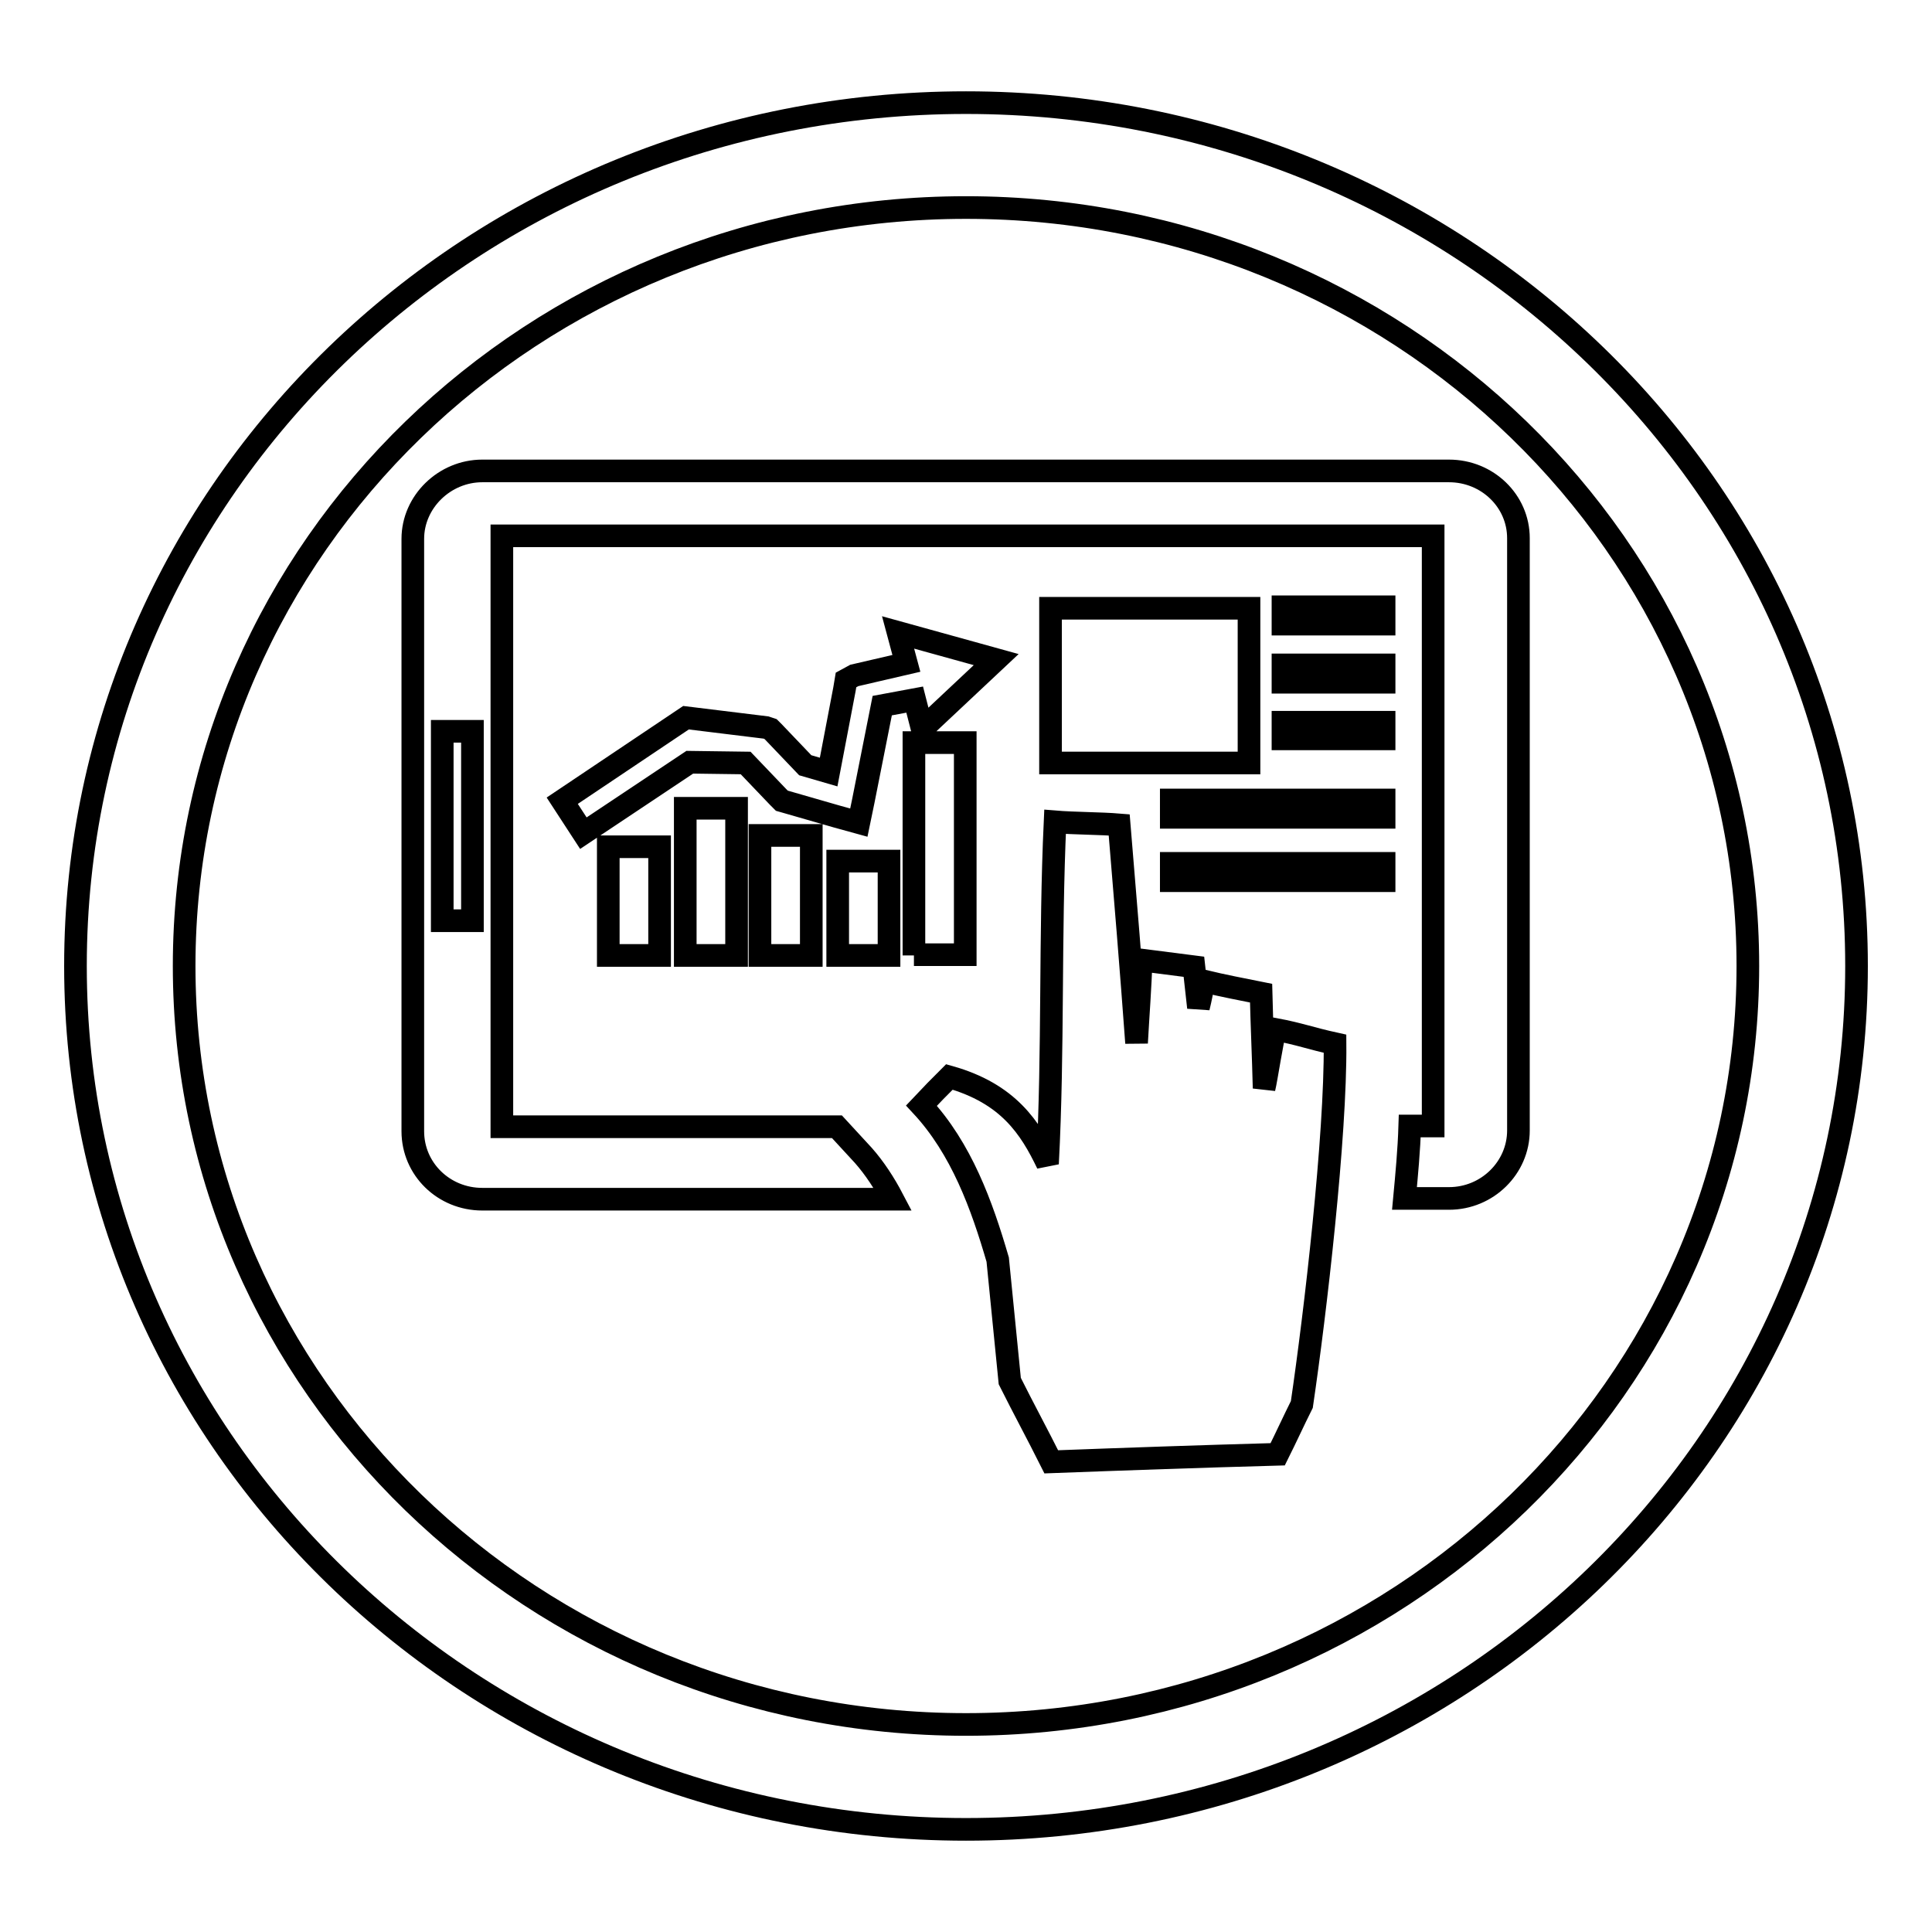
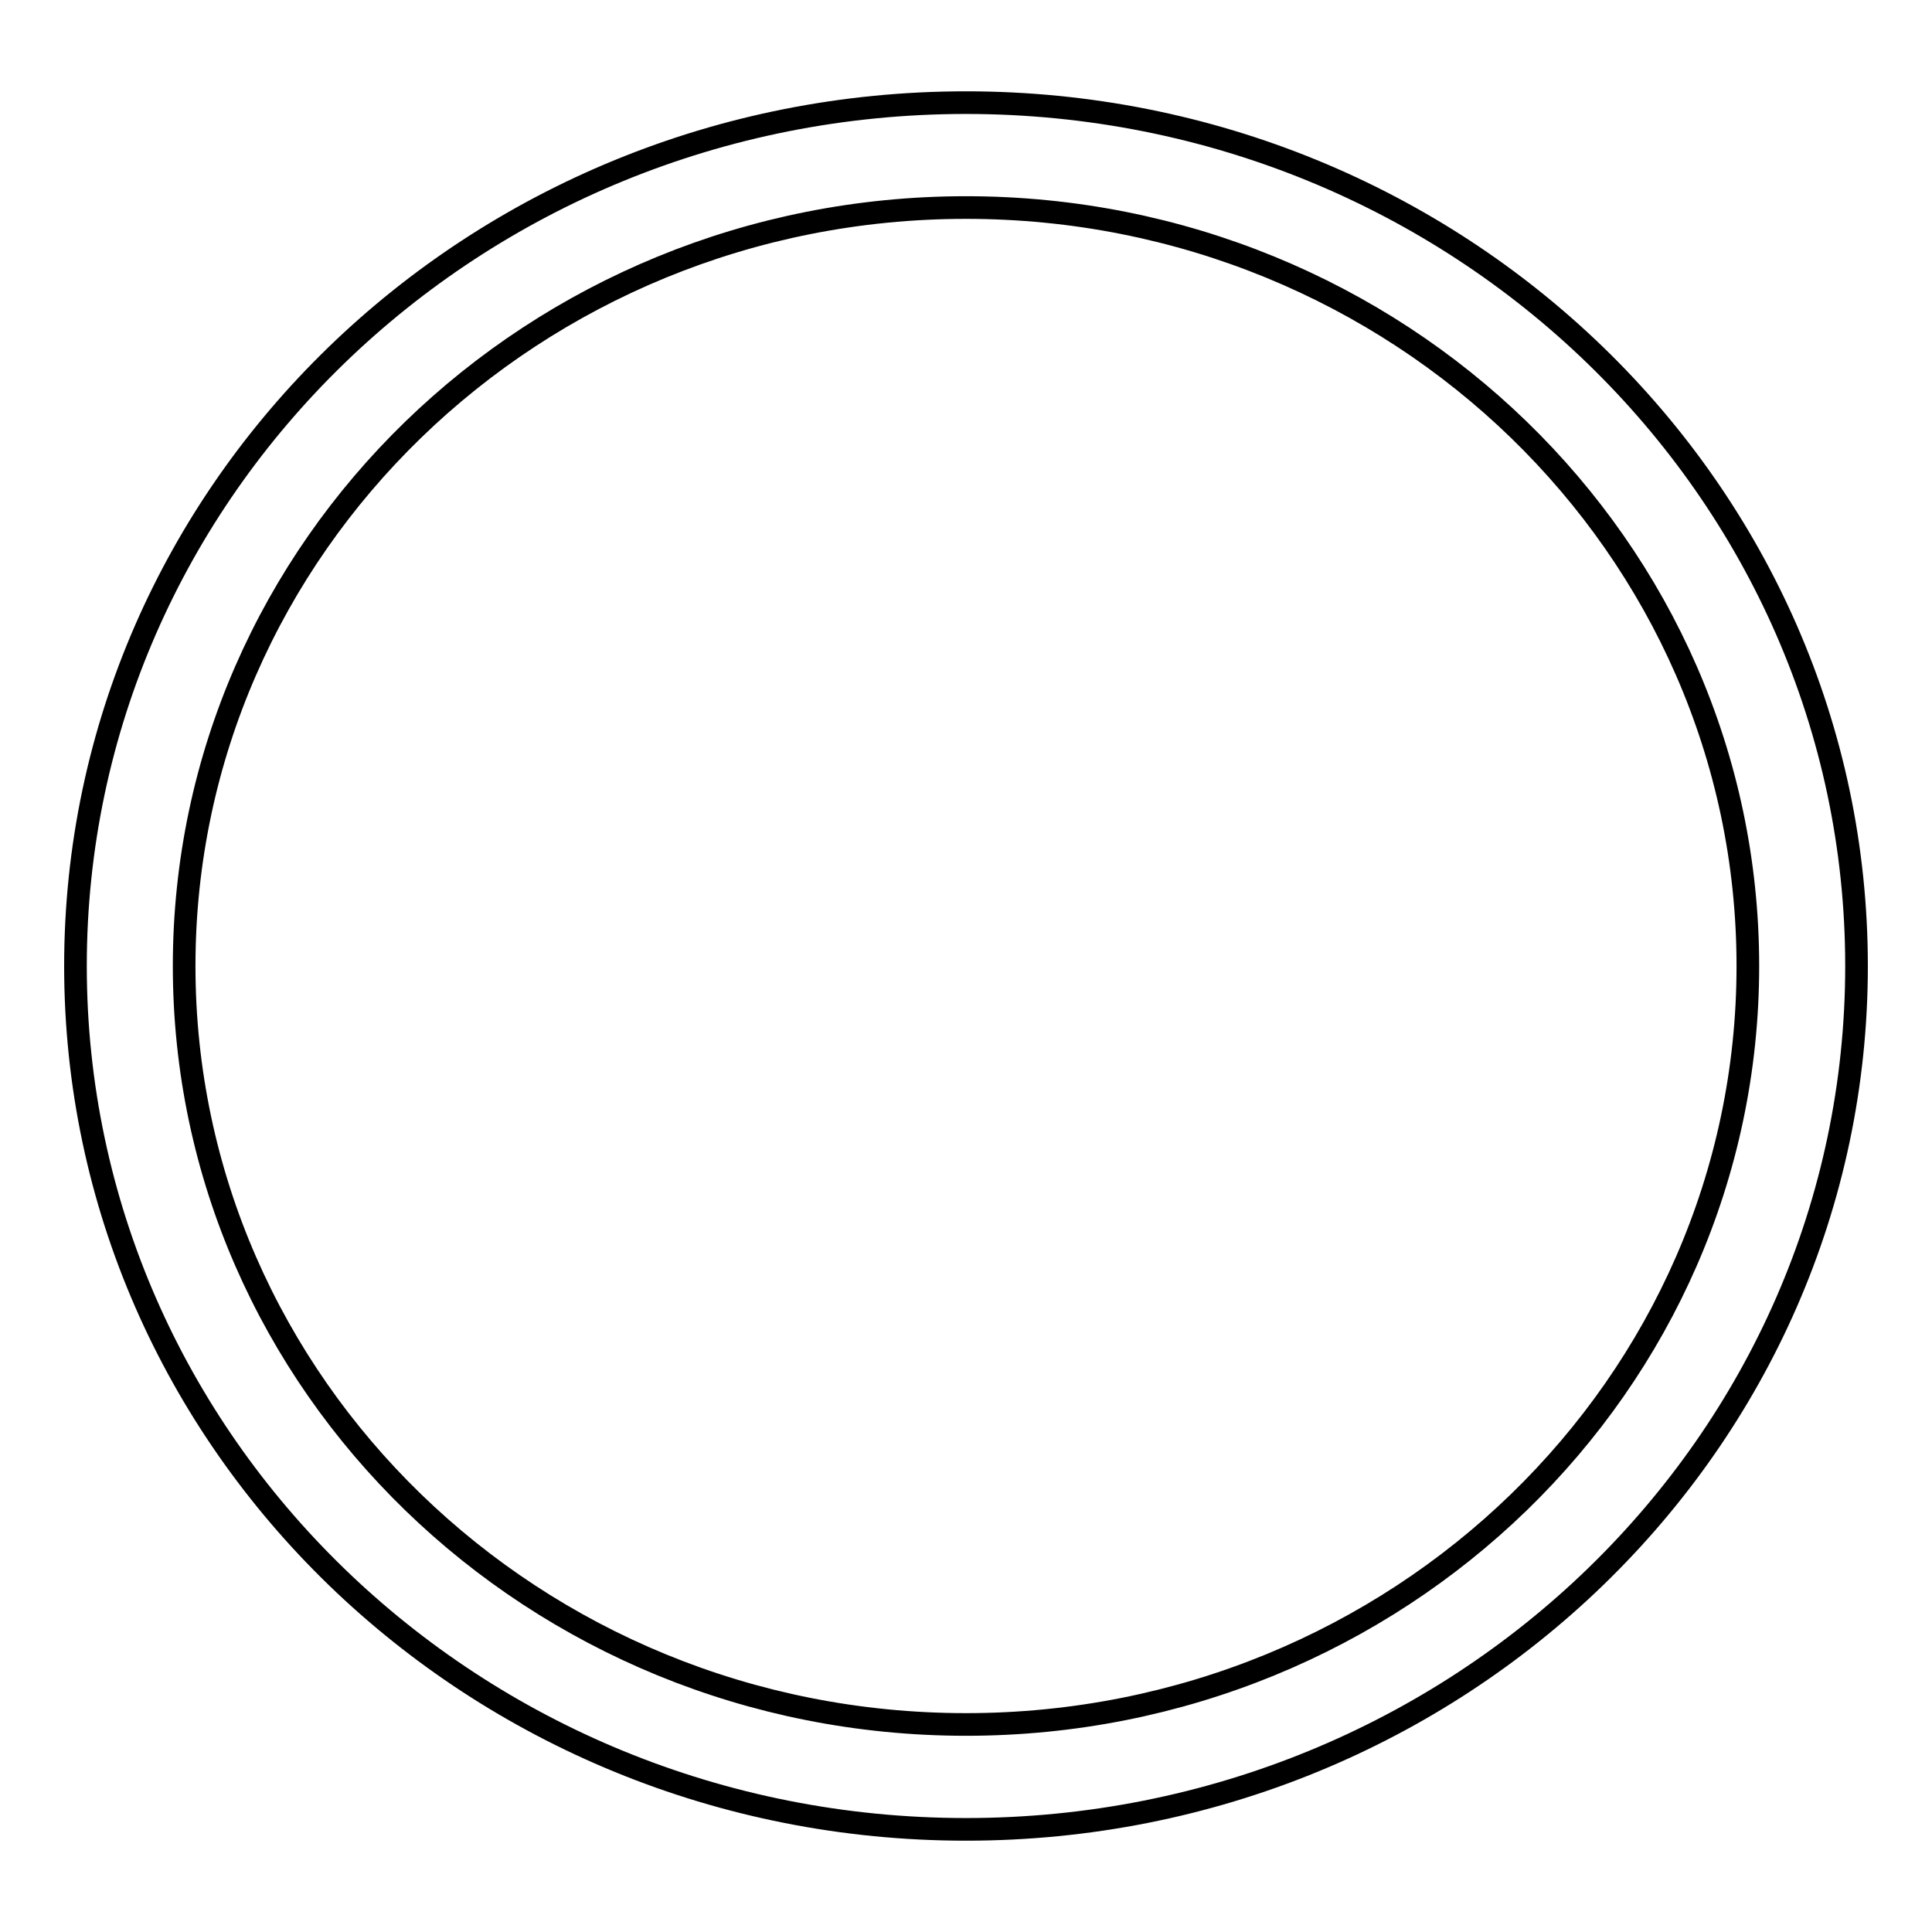
<svg xmlns="http://www.w3.org/2000/svg" version="1.1" x="0px" y="0px" viewBox="0 0 256 256" enable-background="new 0 0 256 256" xml:space="preserve">
  <g>
    <g>
      <path stroke-width="3" fill-opacity="0" stroke="#000000" d="M128,13.6c65.1,0,118,51.2,118,114.4c0,63.2-52.8,114.4-118,114.4c-65.2,0-118-51.2-118-114.4C10,64.8,62.8,13.6,128,13.6L128,13.6z M128,27.5c-57.2,0-103.6,45-103.6,100.5c0,55.5,46.4,100.5,103.6,100.5c57.2,0,103.6-45,103.6-100.5C231.6,72.5,185.2,27.5,128,27.5z" />
-       <path stroke-width="3" fill-opacity="0" stroke="#000000" d="M58.6,96.9V122h4V96.9H58.6L58.6,96.9z M150.6,138.2c-0.7-9.6-1.5-19.3-2.3-28.9c-2.4-0.2-6.1-0.2-8.5-0.4c-0.7,15.2-0.2,30.2-1,45.3c-2.3-4.8-5.2-9.3-13-11.5c-1.6,1.6-2.1,2.1-3.7,3.8c5.3,5.7,8,13.2,10.1,20.4l1.6,16.1c1.8,3.6,3.7,7.1,5.5,10.7c10.7-0.4,19.3-0.7,30-1c1.1-2.2,2.1-4.4,3.2-6.6c1.8-12.2,4.5-35.5,4.4-47.8c-3.2-0.7-4.7-1.3-7.9-1.9c-0.4,1.2-1.2,6.6-1.5,7.8c-0.1-4.2-0.3-8.4-0.4-12.6c-2.5-0.5-5.1-1-7.6-1.6c-0.2,1.2-0.4,2.3-0.7,3.5c-0.2-1.8-0.4-3.6-0.6-5.4c-2.3-0.3-4.6-0.6-7-0.9C151.1,130.8,150.8,134.5,150.6,138.2L150.6,138.2L150.6,138.2z M100.7,126.6h6.8v-15.9h-6.8V126.6L100.7,126.6z M111,126.6h6.8v-12.5H111V126.6L111,126.6z M121.1,126.6V98.4h6.8v28.1H121.1L121.1,126.6z M80.6,126.6h6.8v-14.4h-6.8V126.6L80.6,126.6z M74.5,106.1l16.4-11l10.6,1.3l0.6,0.2l0.4,0.4l4.2,4.4l3.1,0.9l2.1-11l0.2-1.2l1.1-0.6l6.9-1.6l-1.1-4.1l6.5,1.8l6.5,1.8l-4.9,4.6l-4.9,4.6l-1-3.9l-4.3,0.8l-2.5,12.6l-0.6,2.9l-2.9-0.8l-6.6-1.9l-0.7-0.2l-0.5-0.5l-4.3-4.5l-7.4-0.1l-14.1,9.4L74.5,106.1L74.5,106.1z M90.8,126.6h6.8v-19.5h-6.8V126.6L90.8,126.6z M139.2,80.6v20.5h26.3V80.6H139.2L139.2,80.6z M170,80.4v2.3h13.4v-2.3H170L170,80.4z M170,88.1v2.3h13.4v-2.3H170L170,88.1z M170,95.7v2.2h13.4v-2.2H170L170,95.7z M155.2,106v2.3h28.2V106H155.2L155.2,106z M155.2,114.4h28.2v2.3h-28.2V114.4L155.2,114.4z M63.9,62.4h128.1c5.1,0,9.2,4,9.2,8.9v78.5c0,4.9-4.1,9-9.2,9h-5.9c0.3-3.2,0.6-6.4,0.7-9.6l3.1,0V71H66.5v78.3h44.4l3.5,3.8c1.5,1.7,2.8,3.7,3.9,5.8H63.9c-5.1,0-9.2-4-9.2-9V71.4C54.7,66.5,58.9,62.4,63.9,62.4L63.9,62.4z" />
    </g>
  </g>
</svg>